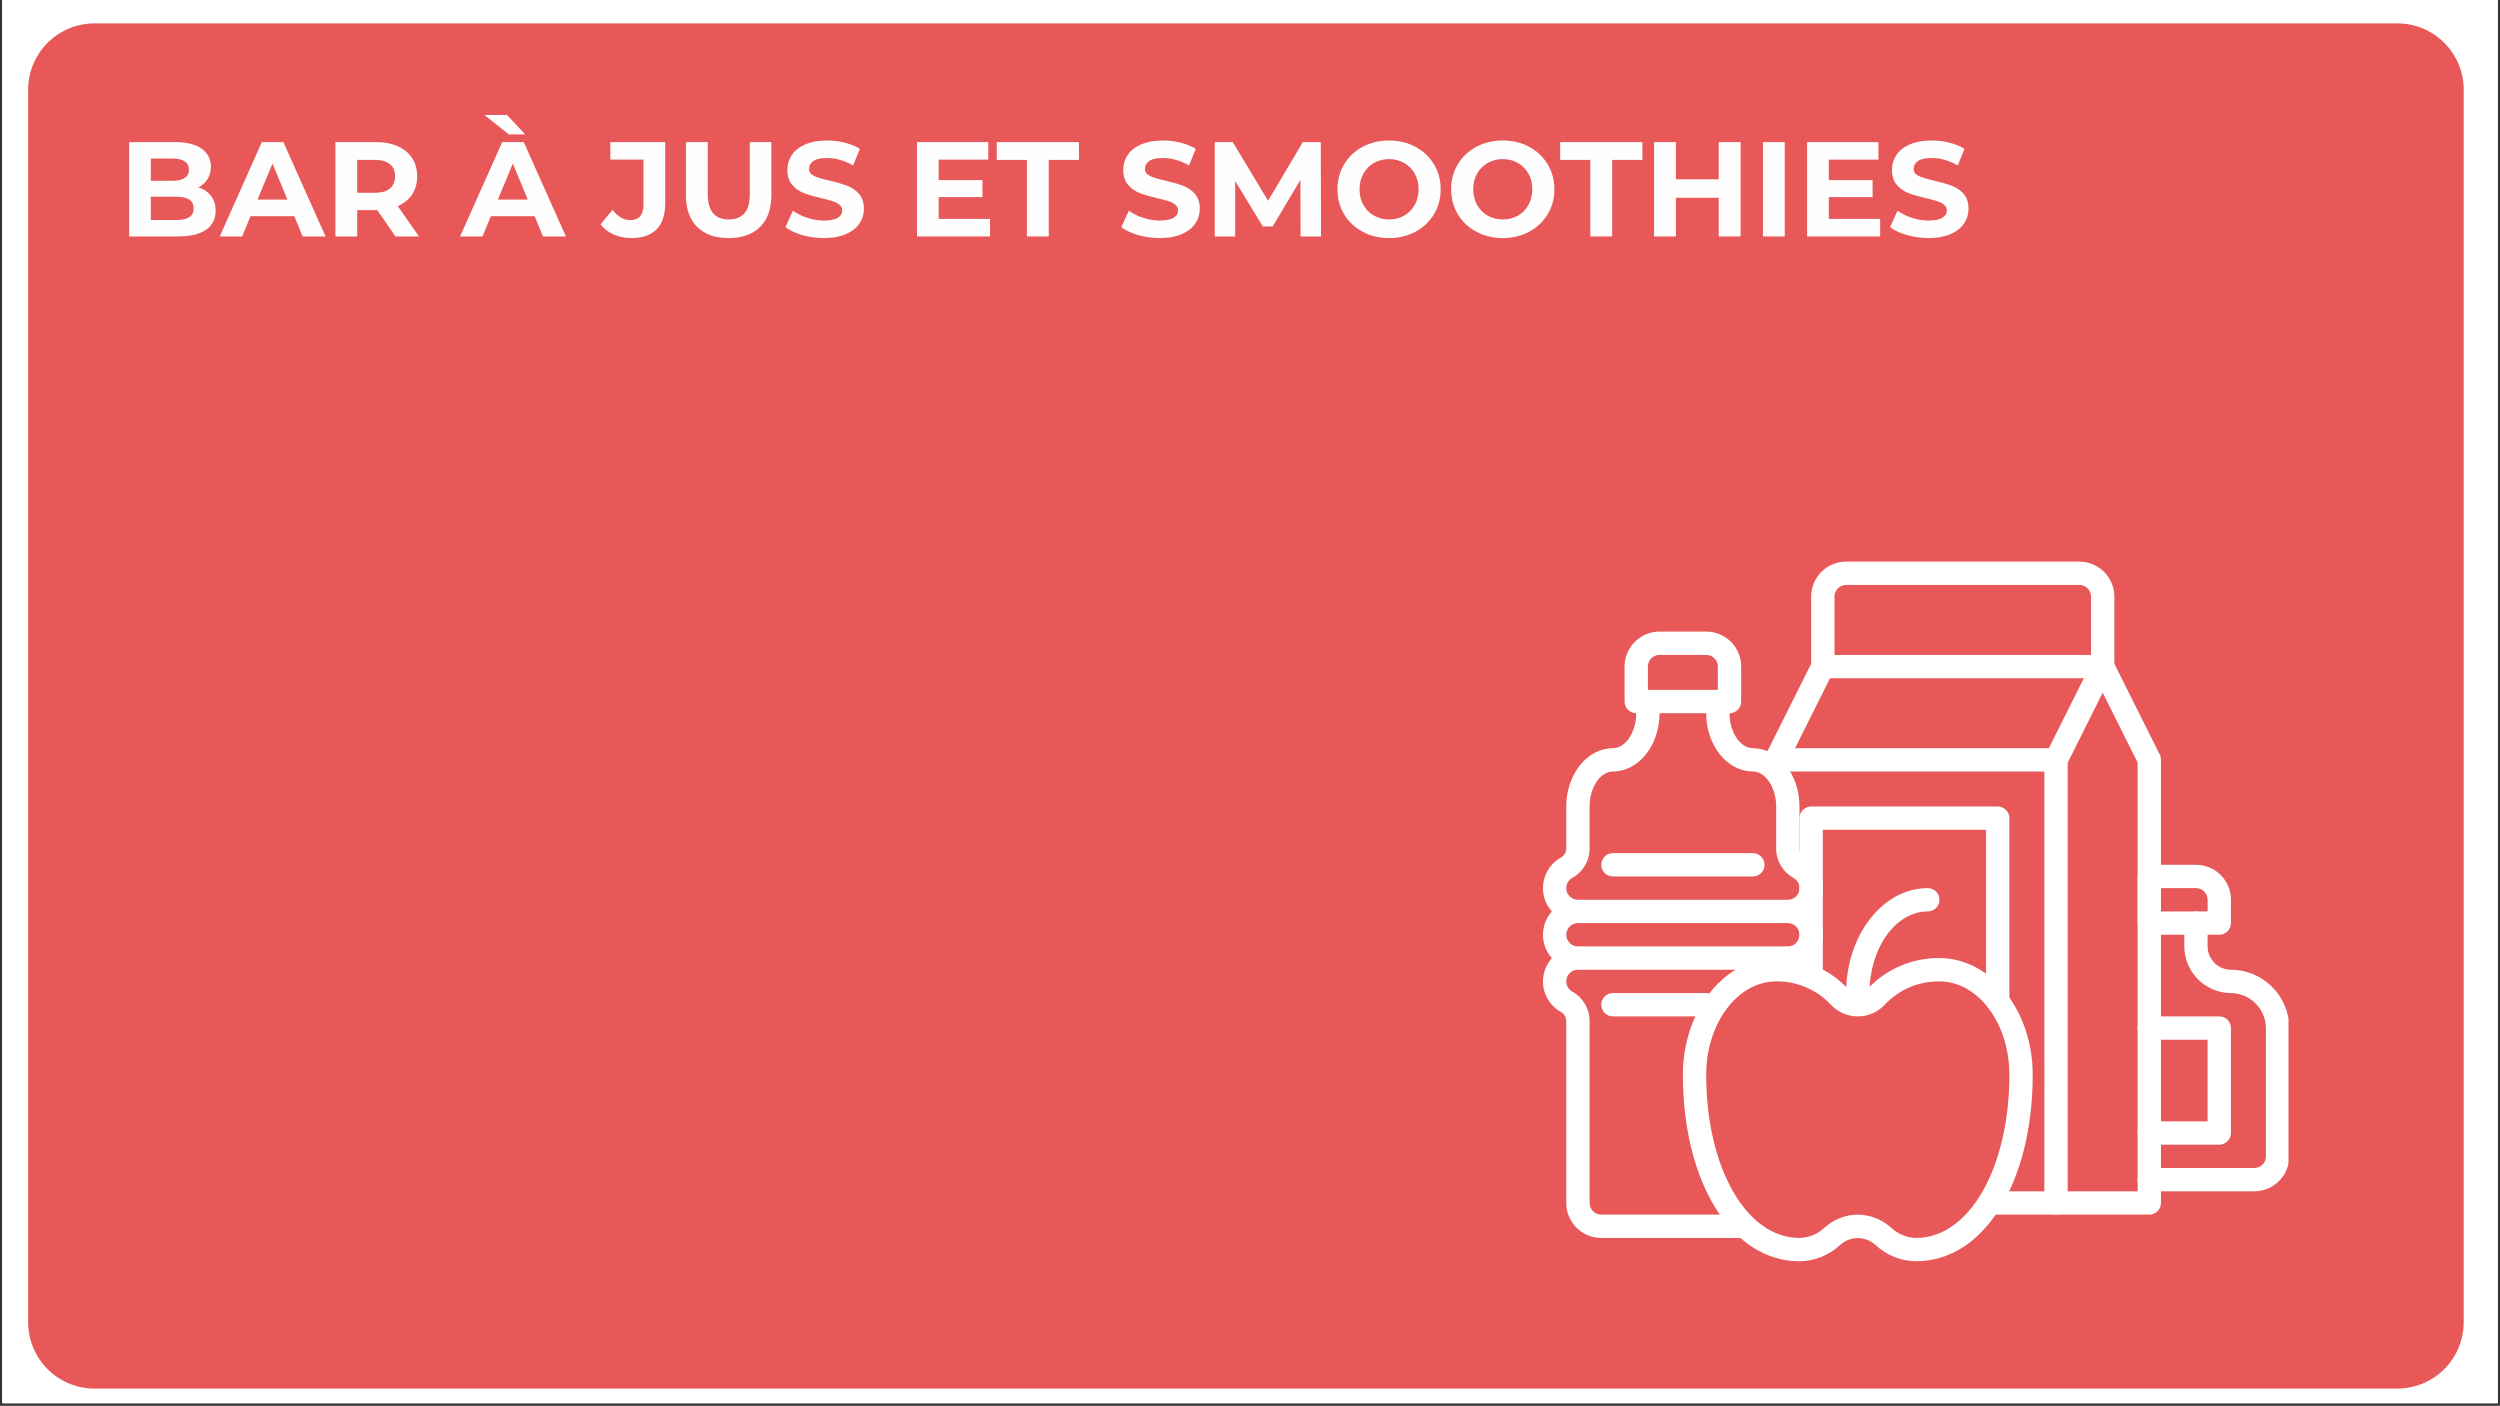
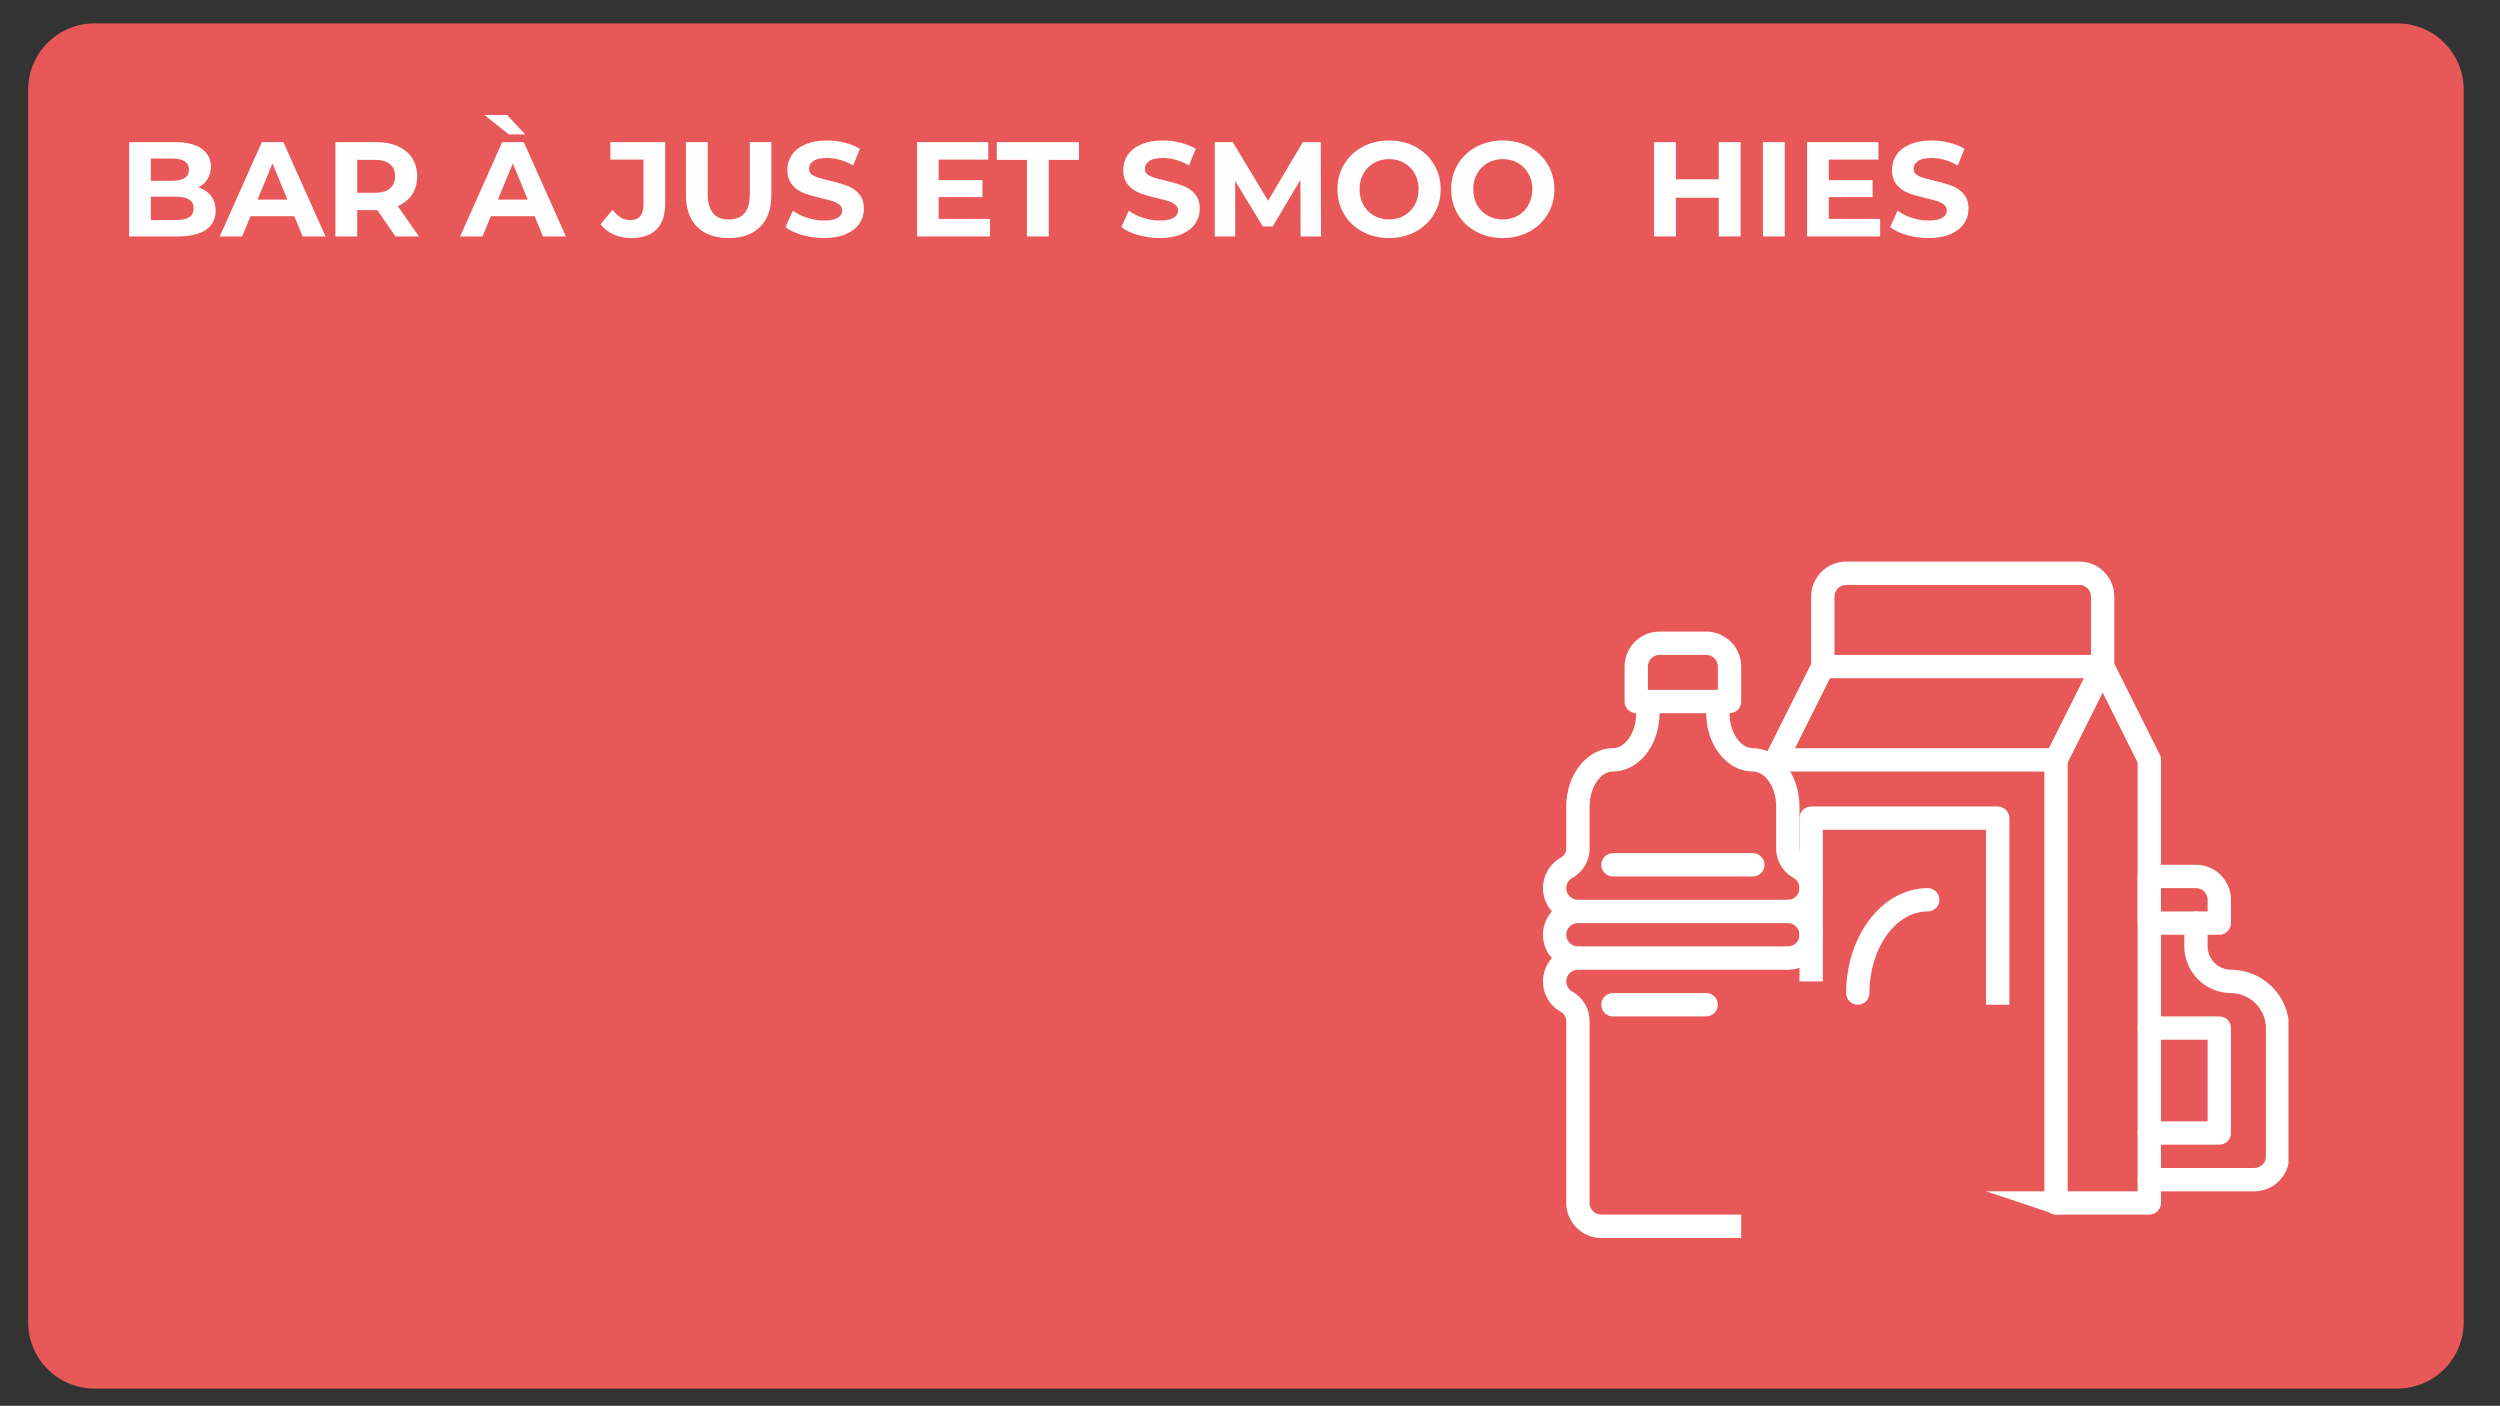
<svg xmlns="http://www.w3.org/2000/svg" width="1316" zoomAndPan="magnify" viewBox="0 0 987 555" height="740" preserveAspectRatio="xMidYMid meet" version="1.0">
  <rect x="0" y="0" width="987" height="555" fill="#333333" stroke="none" />
  <defs>
    <g />
    <clipPath id="bb1e2cc332">
-       <path d="M 0.887 0 L 986.113 0 L 986.113 554 L 0.887 554 Z M 0.887 0 " clip-rule="nonzero" />
-     </clipPath>
+       </clipPath>
    <clipPath id="4fe4745b54">
      <path d="M 11.109 9.23 L 972.672 9.23 L 972.672 548.207 L 11.109 548.207 Z M 11.109 9.23 " clip-rule="nonzero" />
    </clipPath>
    <clipPath id="da10368091">
      <path d="M 37.312 9.23 L 946.469 9.23 C 953.418 9.23 960.082 11.992 964.996 16.906 C 969.91 21.82 972.672 28.484 972.672 35.434 L 972.672 522.004 C 972.672 528.953 969.91 535.617 964.996 540.531 C 960.082 545.445 953.418 548.207 946.469 548.207 L 37.312 548.207 C 30.363 548.207 23.695 545.445 18.781 540.531 C 13.867 535.617 11.109 528.953 11.109 522.004 L 11.109 35.434 C 11.109 28.484 13.867 21.82 18.781 16.906 C 23.695 11.992 30.363 9.23 37.312 9.23 Z M 37.312 9.23 " clip-rule="nonzero" />
    </clipPath>
    <clipPath id="6a78252486">
      <path d="M 715 221.074 L 835 221.074 L 835 268 L 715 268 Z M 715 221.074 " clip-rule="nonzero" />
    </clipPath>
    <clipPath id="96187be77b">
      <path d="M 843 359 L 903.492 359 L 903.492 471 L 843 471 Z M 843 359 " clip-rule="nonzero" />
    </clipPath>
  </defs>
  <g clip-path="url(#bb1e2cc332)">
    <path fill="#ffffff" d="M 0.887 0 L 986.113 0 L 986.113 554 L 0.887 554 Z M 0.887 0 " fill-opacity="1" fill-rule="nonzero" />
    <path fill="#ffffff" d="M 0.887 0 L 986.113 0 L 986.113 554 L 0.887 554 Z M 0.887 0 " fill-opacity="1" fill-rule="nonzero" />
  </g>
  <g clip-path="url(#4fe4745b54)">
    <g clip-path="url(#da10368091)">
      <path fill="#e85858" d="M 11.109 9.23 L 972.672 9.23 L 972.672 548.207 L 11.109 548.207 Z M 11.109 9.23 " fill-opacity="1" fill-rule="nonzero" />
    </g>
  </g>
-   <path fill="#ffffff" d="M 756.477 497.949 C 753.52 497.918 750.668 497.355 747.922 496.262 C 745.176 495.168 742.715 493.617 740.547 491.609 C 740.07 491.164 739.559 490.766 739.008 490.414 C 738.457 490.062 737.879 489.77 737.27 489.527 C 736.664 489.289 736.039 489.105 735.398 488.984 C 734.758 488.859 734.109 488.801 733.457 488.801 C 732.805 488.801 732.156 488.859 731.516 488.984 C 730.875 489.105 730.25 489.289 729.645 489.527 C 729.035 489.77 728.457 490.062 727.906 490.414 C 727.355 490.766 726.844 491.164 726.367 491.609 C 724.199 493.617 721.738 495.168 718.992 496.262 C 716.246 497.355 713.395 497.918 710.438 497.949 C 683.766 497.949 664.402 466.969 664.402 424.289 C 664.402 398.902 680.922 378.25 701.23 378.25 C 703.887 378.223 706.52 378.469 709.125 378.992 C 711.73 379.512 714.254 380.297 716.695 381.344 C 719.137 382.391 721.445 383.68 723.617 385.207 C 725.793 386.738 727.785 388.473 729.594 390.418 C 729.852 390.668 730.129 390.891 730.426 391.09 C 730.727 391.285 731.039 391.449 731.371 391.586 C 731.703 391.719 732.043 391.82 732.395 391.891 C 732.746 391.961 733.098 391.992 733.457 391.992 C 733.816 391.992 734.168 391.961 734.52 391.891 C 734.871 391.82 735.211 391.719 735.543 391.586 C 735.875 391.449 736.188 391.285 736.488 391.09 C 736.785 390.891 737.062 390.668 737.32 390.418 C 739.129 388.473 741.121 386.738 743.297 385.207 C 745.469 383.68 747.777 382.391 750.219 381.344 C 752.66 380.297 755.184 379.512 757.789 378.992 C 760.395 378.469 763.027 378.223 765.684 378.25 C 785.992 378.25 802.512 398.902 802.512 424.289 C 802.512 466.969 783.148 497.949 756.477 497.949 Z M 733.457 479.535 C 735.902 479.559 738.266 480.02 740.539 480.918 C 742.816 481.812 744.859 483.086 746.664 484.73 C 747.996 485.984 749.504 486.957 751.199 487.648 C 752.891 488.34 754.648 488.703 756.477 488.742 C 777.473 488.742 793.305 461.031 793.305 424.289 C 793.305 403.98 780.918 387.457 765.684 387.457 C 763.668 387.43 761.672 387.613 759.695 388 C 757.719 388.391 755.801 388.977 753.945 389.766 C 752.09 390.551 750.336 391.523 748.684 392.676 C 747.031 393.832 745.516 395.141 744.137 396.609 C 743.797 396.977 743.441 397.324 743.062 397.656 C 742.688 397.984 742.297 398.297 741.891 398.586 C 741.48 398.875 741.059 399.141 740.625 399.387 C 740.188 399.633 739.742 399.855 739.285 400.059 C 738.824 400.258 738.359 400.434 737.883 400.586 C 737.406 400.738 736.922 400.863 736.434 400.965 C 735.945 401.066 735.449 401.145 734.953 401.195 C 734.457 401.246 733.957 401.273 733.457 401.273 C 732.957 401.273 732.457 401.246 731.961 401.195 C 731.465 401.145 730.969 401.066 730.48 400.965 C 729.992 400.863 729.508 400.738 729.031 400.586 C 728.555 400.434 728.09 400.258 727.629 400.059 C 727.172 399.855 726.727 399.633 726.289 399.387 C 725.855 399.141 725.434 398.875 725.023 398.586 C 724.617 398.297 724.227 397.984 723.852 397.656 C 723.473 397.324 723.117 396.977 722.777 396.609 C 721.398 395.141 719.883 393.832 718.23 392.676 C 716.578 391.523 714.824 390.551 712.969 389.766 C 711.113 388.977 709.195 388.391 707.219 388 C 705.242 387.613 703.246 387.43 701.23 387.457 C 685.996 387.457 673.609 403.98 673.609 424.289 C 673.609 461.031 689.441 488.742 710.438 488.742 C 712.266 488.703 714.023 488.34 715.715 487.648 C 717.41 486.957 718.918 485.984 720.25 484.73 C 722.055 483.086 724.098 481.812 726.375 480.918 C 728.652 480.02 731.012 479.559 733.457 479.535 Z M 733.457 479.535 " fill-opacity="1" fill-rule="nonzero" />
  <path fill="#ffffff" d="M 733.457 396.668 C 733.156 396.668 732.855 396.637 732.559 396.578 C 732.262 396.52 731.973 396.43 731.695 396.316 C 731.414 396.199 731.152 396.059 730.898 395.891 C 730.648 395.723 730.414 395.531 730.203 395.316 C 729.988 395.105 729.797 394.871 729.629 394.621 C 729.461 394.367 729.32 394.105 729.203 393.824 C 729.09 393.547 729 393.258 728.941 392.961 C 728.883 392.664 728.852 392.363 728.852 392.062 C 728.852 369.215 743.309 350.629 761.078 350.629 C 761.383 350.629 761.68 350.66 761.977 350.719 C 762.273 350.777 762.562 350.863 762.84 350.98 C 763.121 351.094 763.387 351.238 763.637 351.406 C 763.887 351.574 764.121 351.762 764.336 351.977 C 764.547 352.191 764.738 352.422 764.906 352.676 C 765.074 352.926 765.219 353.191 765.332 353.473 C 765.449 353.75 765.535 354.039 765.594 354.336 C 765.652 354.633 765.684 354.93 765.684 355.234 C 765.684 355.535 765.652 355.836 765.594 356.129 C 765.535 356.426 765.449 356.715 765.332 356.996 C 765.219 357.273 765.074 357.539 764.906 357.789 C 764.738 358.043 764.547 358.273 764.336 358.488 C 764.121 358.703 763.887 358.891 763.637 359.059 C 763.387 359.227 763.121 359.371 762.84 359.484 C 762.562 359.602 762.273 359.688 761.977 359.746 C 761.68 359.809 761.383 359.836 761.078 359.836 C 748.387 359.836 738.062 374.297 738.062 392.062 C 738.062 392.363 738.031 392.664 737.973 392.961 C 737.914 393.258 737.824 393.547 737.711 393.824 C 737.594 394.105 737.453 394.367 737.285 394.621 C 737.117 394.871 736.926 395.105 736.711 395.316 C 736.5 395.531 736.266 395.723 736.016 395.891 C 735.762 396.059 735.5 396.199 735.219 396.316 C 734.941 396.43 734.652 396.52 734.355 396.578 C 734.059 396.637 733.758 396.668 733.457 396.668 Z M 733.457 396.668 " fill-opacity="1" fill-rule="nonzero" />
  <path fill="#ffffff" d="M 682.816 281.574 L 645.984 281.574 C 645.684 281.574 645.383 281.543 645.086 281.484 C 644.793 281.426 644.504 281.336 644.223 281.223 C 643.945 281.105 643.68 280.965 643.43 280.797 C 643.176 280.629 642.945 280.438 642.73 280.223 C 642.516 280.012 642.324 279.777 642.156 279.527 C 641.988 279.273 641.848 279.012 641.734 278.73 C 641.617 278.453 641.531 278.164 641.469 277.867 C 641.41 277.57 641.383 277.27 641.383 276.969 L 641.383 263.156 C 641.383 262.25 641.469 261.352 641.648 260.465 C 641.824 259.574 642.086 258.711 642.434 257.871 C 642.781 257.035 643.207 256.238 643.711 255.484 C 644.215 254.73 644.785 254.031 645.426 253.391 C 646.07 252.75 646.766 252.18 647.52 251.676 C 648.273 251.172 649.07 250.746 649.906 250.398 C 650.746 250.051 651.609 249.789 652.5 249.613 C 653.387 249.434 654.285 249.348 655.191 249.348 L 673.609 249.348 C 674.516 249.348 675.414 249.434 676.301 249.613 C 677.191 249.789 678.055 250.051 678.895 250.398 C 679.73 250.746 680.527 251.172 681.281 251.676 C 682.035 252.18 682.734 252.75 683.375 253.391 C 684.016 254.031 684.59 254.73 685.094 255.484 C 685.598 256.238 686.02 257.035 686.367 257.871 C 686.715 258.711 686.977 259.574 687.152 260.465 C 687.332 261.352 687.418 262.25 687.418 263.156 L 687.418 276.969 C 687.418 277.27 687.391 277.57 687.332 277.867 C 687.273 278.164 687.184 278.453 687.07 278.73 C 686.953 279.012 686.812 279.273 686.645 279.527 C 686.477 279.777 686.285 280.012 686.07 280.223 C 685.855 280.438 685.625 280.629 685.375 280.797 C 685.121 280.965 684.855 281.105 684.578 281.223 C 684.297 281.336 684.012 281.426 683.715 281.484 C 683.418 281.543 683.117 281.574 682.816 281.574 Z M 650.59 272.363 L 678.211 272.363 L 678.211 263.156 C 678.211 262.855 678.184 262.555 678.125 262.258 C 678.066 261.965 677.977 261.676 677.863 261.395 C 677.746 261.117 677.605 260.852 677.438 260.602 C 677.27 260.348 677.078 260.117 676.863 259.902 C 676.648 259.688 676.418 259.496 676.164 259.328 C 675.914 259.16 675.648 259.02 675.371 258.902 C 675.09 258.789 674.805 258.703 674.508 258.641 C 674.211 258.582 673.91 258.555 673.609 258.555 L 655.191 258.555 C 654.891 258.555 654.59 258.582 654.297 258.641 C 654 258.703 653.711 258.789 653.43 258.902 C 653.152 259.02 652.887 259.16 652.637 259.328 C 652.383 259.496 652.152 259.688 651.938 259.902 C 651.723 260.117 651.535 260.348 651.367 260.602 C 651.199 260.852 651.055 261.117 650.941 261.395 C 650.824 261.676 650.738 261.965 650.68 262.258 C 650.617 262.555 650.59 262.855 650.59 263.156 Z M 650.59 272.363 " fill-opacity="1" fill-rule="nonzero" />
  <path fill="#ffffff" d="M 687.418 488.742 L 632.176 488.742 C 631.27 488.742 630.371 488.652 629.48 488.477 C 628.59 488.301 627.727 488.039 626.891 487.691 C 626.051 487.344 625.254 486.918 624.5 486.414 C 623.746 485.91 623.051 485.336 622.41 484.695 C 621.766 484.055 621.195 483.355 620.691 482.602 C 620.188 481.848 619.762 481.055 619.414 480.215 C 619.066 479.379 618.805 478.516 618.629 477.625 C 618.453 476.734 618.363 475.836 618.363 474.93 L 618.363 403.387 C 618.402 402.633 618.25 401.922 617.902 401.25 C 617.559 400.578 617.07 400.039 616.434 399.633 C 615.977 399.383 615.531 399.113 615.105 398.816 C 614.676 398.52 614.266 398.199 613.875 397.855 C 613.48 397.516 613.109 397.148 612.762 396.766 C 612.41 396.379 612.082 395.977 611.777 395.555 C 611.473 395.133 611.191 394.695 610.938 394.238 C 610.68 393.785 610.453 393.32 610.25 392.84 C 610.047 392.359 609.871 391.871 609.723 391.371 C 609.578 390.871 609.457 390.363 609.367 389.852 C 609.277 389.34 609.219 388.824 609.184 388.305 C 609.152 387.781 609.152 387.262 609.18 386.742 C 609.207 386.223 609.262 385.707 609.348 385.191 C 609.434 384.68 609.547 384.172 609.691 383.672 C 609.836 383.172 610.004 382.68 610.203 382.199 C 610.402 381.715 610.629 381.246 610.879 380.793 C 611.133 380.336 611.406 379.895 611.707 379.469 C 612.012 379.047 612.336 378.641 612.684 378.25 C 612.121 377.625 611.617 376.953 611.18 376.23 C 610.738 375.512 610.367 374.762 610.066 373.973 C 609.766 373.188 609.539 372.379 609.387 371.551 C 609.23 370.723 609.156 369.887 609.156 369.043 C 609.156 368.203 609.23 367.367 609.387 366.539 C 609.539 365.707 609.766 364.902 610.066 364.113 C 610.367 363.328 610.738 362.574 611.18 361.855 C 611.617 361.137 612.121 360.465 612.684 359.836 C 612.336 359.449 612.012 359.043 611.707 358.617 C 611.406 358.191 611.129 357.754 610.879 357.297 C 610.629 356.84 610.402 356.371 610.203 355.891 C 610.004 355.41 609.832 354.918 609.691 354.418 C 609.547 353.918 609.434 353.41 609.348 352.895 C 609.262 352.383 609.203 351.867 609.176 351.348 C 609.148 350.824 609.152 350.305 609.184 349.785 C 609.215 349.266 609.277 348.75 609.367 348.238 C 609.457 347.723 609.574 347.219 609.723 346.719 C 609.867 346.219 610.043 345.73 610.246 345.25 C 610.449 344.77 610.676 344.301 610.934 343.848 C 611.188 343.395 611.469 342.957 611.773 342.535 C 612.078 342.113 612.406 341.707 612.758 341.324 C 613.105 340.938 613.477 340.574 613.871 340.23 C 614.262 339.887 614.672 339.566 615.102 339.273 C 615.527 338.977 615.973 338.703 616.43 338.457 C 617.066 338.051 617.559 337.512 617.902 336.84 C 618.25 336.168 618.402 335.453 618.363 334.699 L 618.363 318.402 C 618.363 305.711 626.621 295.383 636.777 295.383 C 641.77 295.383 645.984 289.059 645.984 281.574 L 645.984 276.969 L 655.191 276.969 L 655.191 281.574 C 655.191 294.266 646.934 304.59 636.777 304.59 C 631.789 304.59 627.57 310.918 627.57 318.402 L 627.57 334.699 C 627.594 335.902 627.461 337.09 627.164 338.254 C 626.867 339.422 626.418 340.527 625.82 341.57 C 625.223 342.617 624.5 343.562 623.645 344.41 C 622.789 345.258 621.84 345.98 620.789 346.566 C 620.336 346.809 619.934 347.121 619.586 347.496 C 619.234 347.871 618.957 348.297 618.75 348.766 C 618.543 349.234 618.414 349.727 618.371 350.238 C 618.328 350.75 618.367 351.254 618.492 351.75 C 618.621 352.25 618.82 352.715 619.102 353.145 C 619.383 353.574 619.727 353.945 620.133 354.262 C 620.535 354.578 620.98 354.816 621.469 354.984 C 621.953 355.152 622.453 355.234 622.969 355.234 C 623.27 355.234 623.57 355.262 623.863 355.32 C 624.16 355.379 624.449 355.469 624.73 355.582 C 625.008 355.699 625.273 355.84 625.523 356.008 C 625.777 356.176 626.008 356.367 626.223 356.582 C 626.438 356.793 626.625 357.027 626.793 357.277 C 626.961 357.531 627.105 357.797 627.219 358.074 C 627.336 358.355 627.422 358.641 627.48 358.938 C 627.543 359.234 627.57 359.535 627.57 359.836 C 627.57 360.137 627.543 360.438 627.48 360.734 C 627.422 361.031 627.336 361.32 627.219 361.598 C 627.105 361.879 626.961 362.145 626.793 362.395 C 626.625 362.645 626.438 362.879 626.223 363.09 C 626.008 363.305 625.777 363.496 625.523 363.664 C 625.273 363.832 625.008 363.973 624.73 364.09 C 624.449 364.207 624.16 364.293 623.863 364.352 C 623.57 364.41 623.27 364.441 622.969 364.441 C 622.664 364.441 622.367 364.469 622.07 364.527 C 621.773 364.586 621.484 364.676 621.207 364.789 C 620.926 364.906 620.66 365.047 620.41 365.215 C 620.156 365.383 619.926 365.574 619.711 365.789 C 619.496 366.004 619.309 366.234 619.141 366.484 C 618.973 366.738 618.828 367.004 618.715 367.281 C 618.598 367.562 618.512 367.848 618.453 368.145 C 618.395 368.441 618.363 368.742 618.363 369.043 C 618.363 369.348 618.395 369.645 618.453 369.941 C 618.512 370.238 618.598 370.527 618.715 370.805 C 618.828 371.086 618.973 371.352 619.141 371.602 C 619.309 371.852 619.496 372.086 619.711 372.301 C 619.926 372.512 620.156 372.703 620.41 372.871 C 620.66 373.039 620.926 373.18 621.207 373.297 C 621.484 373.414 621.773 373.5 622.07 373.559 C 622.367 373.617 622.664 373.648 622.969 373.648 C 623.27 373.648 623.57 373.676 623.863 373.734 C 624.16 373.797 624.449 373.883 624.73 374 C 625.008 374.113 625.273 374.254 625.523 374.422 C 625.777 374.59 626.008 374.781 626.223 374.996 C 626.438 375.211 626.625 375.441 626.793 375.695 C 626.961 375.945 627.105 376.211 627.219 376.488 C 627.336 376.77 627.422 377.059 627.48 377.352 C 627.543 377.648 627.57 377.949 627.57 378.25 C 627.57 378.555 627.543 378.852 627.48 379.148 C 627.422 379.445 627.336 379.734 627.219 380.012 C 627.105 380.293 626.961 380.559 626.793 380.809 C 626.625 381.059 626.438 381.293 626.223 381.508 C 626.008 381.719 625.777 381.91 625.523 382.078 C 625.273 382.246 625.008 382.391 624.73 382.504 C 624.449 382.621 624.16 382.707 623.863 382.766 C 623.57 382.824 623.27 382.855 622.969 382.855 C 622.453 382.855 621.953 382.938 621.469 383.105 C 620.984 383.27 620.539 383.512 620.133 383.828 C 619.727 384.145 619.387 384.516 619.105 384.945 C 618.824 385.379 618.621 385.84 618.5 386.34 C 618.375 386.836 618.332 387.34 618.375 387.852 C 618.422 388.363 618.547 388.855 618.754 389.324 C 618.961 389.793 619.242 390.215 619.59 390.594 C 619.941 390.969 620.34 391.277 620.793 391.52 C 621.844 392.109 622.793 392.828 623.648 393.676 C 624.5 394.527 625.227 395.473 625.82 396.516 C 626.418 397.562 626.867 398.668 627.164 399.836 C 627.461 401 627.594 402.184 627.57 403.387 L 627.57 474.93 C 627.57 475.234 627.602 475.531 627.66 475.828 C 627.719 476.125 627.805 476.414 627.922 476.691 C 628.035 476.973 628.18 477.238 628.348 477.488 C 628.516 477.738 628.707 477.973 628.918 478.184 C 629.133 478.398 629.367 478.59 629.617 478.758 C 629.867 478.926 630.133 479.066 630.414 479.184 C 630.691 479.301 630.98 479.387 631.277 479.445 C 631.574 479.504 631.871 479.535 632.176 479.535 L 687.418 479.535 Z M 687.418 488.742 " fill-opacity="1" fill-rule="nonzero" />
  <path fill="#ffffff" d="M 705.836 382.855 C 705.531 382.855 705.234 382.824 704.938 382.766 C 704.641 382.707 704.352 382.621 704.074 382.504 C 703.793 382.391 703.527 382.246 703.277 382.078 C 703.027 381.91 702.793 381.719 702.578 381.508 C 702.367 381.293 702.176 381.059 702.008 380.809 C 701.84 380.559 701.695 380.293 701.582 380.012 C 701.465 379.734 701.379 379.445 701.32 379.148 C 701.262 378.852 701.23 378.555 701.23 378.25 C 701.23 377.949 701.262 377.648 701.32 377.352 C 701.379 377.059 701.465 376.77 701.582 376.488 C 701.695 376.211 701.84 375.945 702.008 375.695 C 702.176 375.441 702.367 375.211 702.578 374.996 C 702.793 374.781 703.027 374.59 703.277 374.422 C 703.527 374.254 703.793 374.113 704.074 374 C 704.352 373.883 704.641 373.797 704.938 373.734 C 705.234 373.676 705.531 373.648 705.836 373.648 C 706.137 373.648 706.438 373.617 706.734 373.559 C 707.027 373.5 707.316 373.414 707.598 373.297 C 707.875 373.18 708.141 373.039 708.391 372.871 C 708.645 372.703 708.875 372.512 709.09 372.301 C 709.305 372.086 709.496 371.852 709.664 371.602 C 709.832 371.352 709.973 371.086 710.086 370.805 C 710.203 370.527 710.289 370.238 710.352 369.941 C 710.41 369.645 710.438 369.348 710.438 369.043 C 710.438 368.742 710.41 368.441 710.352 368.145 C 710.289 367.848 710.203 367.562 710.086 367.281 C 709.973 367.004 709.832 366.738 709.664 366.484 C 709.496 366.234 709.305 366.004 709.09 365.789 C 708.875 365.574 708.645 365.383 708.391 365.215 C 708.141 365.047 707.875 364.906 707.598 364.789 C 707.316 364.676 707.027 364.586 706.734 364.527 C 706.438 364.469 706.137 364.441 705.836 364.441 C 705.531 364.441 705.234 364.41 704.938 364.352 C 704.641 364.293 704.352 364.207 704.074 364.09 C 703.793 363.973 703.527 363.832 703.277 363.664 C 703.027 363.496 702.793 363.305 702.578 363.09 C 702.367 362.879 702.176 362.645 702.008 362.395 C 701.84 362.145 701.695 361.879 701.582 361.598 C 701.465 361.32 701.379 361.031 701.32 360.734 C 701.262 360.438 701.23 360.137 701.23 359.836 C 701.23 359.535 701.262 359.234 701.32 358.938 C 701.379 358.641 701.465 358.355 701.582 358.074 C 701.695 357.797 701.84 357.531 702.008 357.277 C 702.176 357.027 702.367 356.793 702.578 356.582 C 702.793 356.367 703.027 356.176 703.277 356.008 C 703.527 355.84 703.793 355.699 704.074 355.582 C 704.352 355.469 704.641 355.379 704.938 355.32 C 705.234 355.262 705.531 355.234 705.836 355.234 C 706.348 355.234 706.848 355.148 707.332 354.984 C 707.82 354.816 708.262 354.574 708.668 354.258 C 709.074 353.945 709.414 353.57 709.695 353.141 C 709.977 352.711 710.18 352.246 710.305 351.75 C 710.43 351.25 710.469 350.746 710.426 350.234 C 710.383 349.723 710.254 349.234 710.047 348.762 C 709.84 348.293 709.559 347.871 709.211 347.496 C 708.863 347.121 708.461 346.809 708.008 346.566 C 706.957 345.977 706.008 345.258 705.156 344.41 C 704.301 343.562 703.574 342.617 702.98 341.57 C 702.383 340.527 701.938 339.418 701.641 338.254 C 701.344 337.086 701.207 335.902 701.23 334.699 L 701.23 318.402 C 701.23 310.918 697.016 304.59 692.023 304.59 C 681.867 304.59 673.609 294.266 673.609 281.574 L 673.609 276.969 C 673.609 276.668 673.637 276.367 673.695 276.07 C 673.754 275.773 673.844 275.484 673.957 275.207 C 674.074 274.93 674.215 274.664 674.383 274.41 C 674.551 274.16 674.742 273.926 674.957 273.715 C 675.172 273.5 675.402 273.309 675.656 273.141 C 675.906 272.973 676.172 272.832 676.449 272.715 C 676.73 272.602 677.016 272.512 677.312 272.453 C 677.609 272.395 677.91 272.363 678.211 272.363 C 678.516 272.363 678.812 272.395 679.109 272.453 C 679.406 272.512 679.695 272.602 679.973 272.715 C 680.254 272.832 680.52 272.973 680.77 273.141 C 681.02 273.309 681.254 273.5 681.469 273.715 C 681.68 273.926 681.871 274.16 682.039 274.41 C 682.207 274.664 682.352 274.93 682.465 275.207 C 682.582 275.484 682.668 275.773 682.727 276.07 C 682.785 276.367 682.816 276.668 682.816 276.969 L 682.816 281.574 C 682.816 289.059 687.031 295.383 692.023 295.383 C 702.18 295.383 710.438 305.711 710.438 318.402 L 710.438 334.699 C 710.398 335.453 710.551 336.168 710.898 336.836 C 711.242 337.508 711.73 338.047 712.367 338.457 C 712.824 338.703 713.27 338.977 713.699 339.27 C 714.125 339.566 714.535 339.887 714.926 340.23 C 715.32 340.574 715.691 340.938 716.043 341.324 C 716.391 341.707 716.719 342.113 717.023 342.535 C 717.328 342.957 717.609 343.395 717.867 343.848 C 718.121 344.301 718.352 344.77 718.555 345.246 C 718.754 345.727 718.93 346.219 719.078 346.719 C 719.227 347.215 719.344 347.723 719.434 348.234 C 719.523 348.75 719.586 349.266 719.617 349.785 C 719.648 350.305 719.648 350.824 719.621 351.344 C 719.594 351.863 719.539 352.383 719.453 352.895 C 719.367 353.41 719.254 353.918 719.109 354.418 C 718.969 354.918 718.797 355.41 718.598 355.891 C 718.398 356.371 718.176 356.84 717.922 357.297 C 717.672 357.754 717.395 358.191 717.094 358.617 C 716.793 359.043 716.465 359.449 716.121 359.836 C 717.008 360.828 717.738 361.93 718.309 363.133 C 718.879 364.336 719.266 365.598 719.473 366.914 C 719.676 368.23 719.691 369.551 719.516 370.871 C 719.34 372.191 718.98 373.461 718.434 374.68 C 717.891 375.895 717.188 377.008 716.32 378.023 C 715.453 379.035 714.461 379.902 713.344 380.629 C 712.227 381.355 711.027 381.906 709.75 382.285 C 708.473 382.664 707.168 382.855 705.836 382.855 Z M 705.836 382.855 " fill-opacity="1" fill-rule="nonzero" />
  <path fill="#ffffff" d="M 622.969 355.234 L 705.836 355.234 L 705.836 364.441 L 622.969 364.441 Z M 622.969 355.234 " fill-opacity="1" fill-rule="nonzero" />
  <path fill="#ffffff" d="M 622.969 373.648 L 705.836 373.648 L 705.836 382.855 L 622.969 382.855 Z M 622.969 373.648 " fill-opacity="1" fill-rule="nonzero" />
  <path fill="#ffffff" d="M 692.023 346.023 L 636.777 346.023 C 636.477 346.023 636.176 345.996 635.879 345.938 C 635.582 345.879 635.297 345.789 635.016 345.676 C 634.738 345.559 634.473 345.418 634.219 345.25 C 633.969 345.082 633.738 344.891 633.523 344.676 C 633.309 344.465 633.117 344.23 632.949 343.98 C 632.781 343.727 632.641 343.461 632.523 343.184 C 632.41 342.902 632.32 342.617 632.262 342.32 C 632.203 342.023 632.176 341.723 632.176 341.422 C 632.176 341.117 632.203 340.82 632.262 340.523 C 632.32 340.227 632.41 339.938 632.523 339.66 C 632.641 339.379 632.781 339.113 632.949 338.863 C 633.117 338.613 633.309 338.379 633.523 338.164 C 633.738 337.953 633.969 337.762 634.219 337.594 C 634.473 337.426 634.738 337.285 635.016 337.168 C 635.297 337.051 635.582 336.965 635.879 336.906 C 636.176 336.848 636.477 336.816 636.777 336.816 L 692.023 336.816 C 692.324 336.816 692.625 336.848 692.922 336.906 C 693.219 336.965 693.504 337.051 693.785 337.168 C 694.062 337.285 694.328 337.426 694.582 337.594 C 694.832 337.762 695.066 337.953 695.277 338.164 C 695.492 338.379 695.684 338.613 695.852 338.863 C 696.02 339.113 696.16 339.379 696.277 339.66 C 696.391 339.938 696.48 340.227 696.539 340.523 C 696.598 340.82 696.629 341.117 696.629 341.422 C 696.629 341.723 696.598 342.023 696.539 342.32 C 696.48 342.617 696.391 342.902 696.277 343.184 C 696.16 343.461 696.02 343.727 695.852 343.98 C 695.684 344.23 695.492 344.465 695.277 344.676 C 695.066 344.891 694.832 345.082 694.582 345.25 C 694.328 345.418 694.062 345.559 693.785 345.676 C 693.504 345.789 693.219 345.879 692.922 345.938 C 692.625 345.996 692.324 346.023 692.023 346.023 Z M 692.023 346.023 " fill-opacity="1" fill-rule="nonzero" />
  <path fill="#ffffff" d="M 673.609 401.27 L 636.777 401.27 C 636.477 401.27 636.176 401.242 635.879 401.184 C 635.582 401.121 635.297 401.035 635.016 400.918 C 634.738 400.805 634.473 400.664 634.219 400.496 C 633.969 400.328 633.738 400.137 633.523 399.922 C 633.309 399.707 633.117 399.477 632.949 399.223 C 632.781 398.973 632.641 398.707 632.523 398.43 C 632.41 398.148 632.32 397.859 632.262 397.566 C 632.203 397.27 632.176 396.969 632.176 396.668 C 632.176 396.363 632.203 396.066 632.262 395.77 C 632.32 395.473 632.41 395.184 632.523 394.906 C 632.641 394.625 632.781 394.359 632.949 394.109 C 633.117 393.855 633.309 393.625 633.523 393.41 C 633.738 393.199 633.969 393.008 634.219 392.84 C 634.473 392.672 634.738 392.527 635.016 392.414 C 635.297 392.297 635.582 392.211 635.879 392.152 C 636.176 392.094 636.477 392.062 636.777 392.062 L 673.609 392.062 C 673.91 392.062 674.211 392.094 674.508 392.152 C 674.805 392.211 675.09 392.297 675.371 392.414 C 675.648 392.527 675.914 392.672 676.164 392.84 C 676.418 393.008 676.648 393.199 676.863 393.41 C 677.078 393.625 677.27 393.855 677.438 394.109 C 677.605 394.359 677.746 394.625 677.863 394.906 C 677.977 395.184 678.066 395.473 678.125 395.77 C 678.184 396.066 678.211 396.363 678.211 396.668 C 678.211 396.969 678.184 397.27 678.125 397.566 C 678.066 397.859 677.977 398.148 677.863 398.43 C 677.746 398.707 677.605 398.973 677.438 399.223 C 677.27 399.477 677.078 399.707 676.863 399.922 C 676.648 400.137 676.418 400.328 676.164 400.496 C 675.914 400.664 675.648 400.805 675.371 400.918 C 675.09 401.035 674.805 401.121 674.508 401.184 C 674.211 401.242 673.91 401.27 673.609 401.27 Z M 673.609 401.27 " fill-opacity="1" fill-rule="nonzero" />
-   <path fill="#ffffff" d="M 811.723 479.535 L 784.098 479.535 L 784.098 470.328 L 807.117 470.328 L 807.117 304.59 L 701.23 304.59 L 701.23 295.383 L 811.723 295.383 C 812.023 295.383 812.324 295.414 812.617 295.473 C 812.914 295.531 813.203 295.617 813.484 295.734 C 813.762 295.852 814.027 295.992 814.277 296.16 C 814.531 296.328 814.762 296.52 814.977 296.73 C 815.191 296.945 815.379 297.18 815.547 297.43 C 815.715 297.68 815.859 297.945 815.973 298.227 C 816.09 298.504 816.176 298.793 816.234 299.09 C 816.297 299.387 816.324 299.684 816.324 299.988 L 816.324 474.93 C 816.324 475.234 816.297 475.531 816.234 475.828 C 816.176 476.125 816.09 476.414 815.973 476.691 C 815.859 476.973 815.715 477.238 815.547 477.488 C 815.379 477.738 815.191 477.973 814.977 478.184 C 814.762 478.398 814.531 478.59 814.277 478.758 C 814.027 478.926 813.762 479.066 813.484 479.184 C 813.203 479.301 812.914 479.387 812.617 479.445 C 812.324 479.504 812.023 479.535 811.723 479.535 Z M 811.723 479.535 " fill-opacity="1" fill-rule="nonzero" />
+   <path fill="#ffffff" d="M 811.723 479.535 L 784.098 470.328 L 807.117 470.328 L 807.117 304.59 L 701.23 304.59 L 701.23 295.383 L 811.723 295.383 C 812.023 295.383 812.324 295.414 812.617 295.473 C 812.914 295.531 813.203 295.617 813.484 295.734 C 813.762 295.852 814.027 295.992 814.277 296.16 C 814.531 296.328 814.762 296.52 814.977 296.73 C 815.191 296.945 815.379 297.18 815.547 297.43 C 815.715 297.68 815.859 297.945 815.973 298.227 C 816.09 298.504 816.176 298.793 816.234 299.09 C 816.297 299.387 816.324 299.684 816.324 299.988 L 816.324 474.93 C 816.324 475.234 816.297 475.531 816.234 475.828 C 816.176 476.125 816.09 476.414 815.973 476.691 C 815.859 476.973 815.715 477.238 815.547 477.488 C 815.379 477.738 815.191 477.973 814.977 478.184 C 814.762 478.398 814.531 478.59 814.277 478.758 C 814.027 478.926 813.762 479.066 813.484 479.184 C 813.203 479.301 812.914 479.387 812.617 479.445 C 812.324 479.504 812.023 479.535 811.723 479.535 Z M 811.723 479.535 " fill-opacity="1" fill-rule="nonzero" />
  <path fill="#ffffff" d="M 848.551 479.535 L 811.723 479.535 C 811.418 479.535 811.121 479.504 810.824 479.445 C 810.527 479.387 810.238 479.301 809.961 479.184 C 809.68 479.066 809.414 478.926 809.164 478.758 C 808.91 478.59 808.68 478.398 808.465 478.184 C 808.25 477.973 808.062 477.738 807.895 477.488 C 807.727 477.238 807.582 476.973 807.469 476.691 C 807.352 476.414 807.266 476.125 807.207 475.828 C 807.148 475.531 807.117 475.234 807.117 474.93 C 807.117 474.629 807.148 474.328 807.207 474.031 C 807.266 473.734 807.352 473.449 807.469 473.168 C 807.582 472.891 807.727 472.625 807.895 472.371 C 808.062 472.121 808.25 471.887 808.465 471.676 C 808.68 471.461 808.91 471.27 809.164 471.102 C 809.414 470.934 809.68 470.793 809.961 470.676 C 810.238 470.562 810.527 470.473 810.824 470.414 C 811.121 470.355 811.418 470.328 811.723 470.328 L 843.945 470.328 L 843.945 301.074 L 830.137 273.453 L 815.863 302.047 C 815.73 302.316 815.57 302.57 815.383 302.809 C 815.199 303.047 814.992 303.266 814.762 303.465 C 814.535 303.664 814.289 303.84 814.027 303.988 C 813.766 304.137 813.488 304.262 813.203 304.355 C 812.914 304.453 812.621 304.52 812.32 304.559 C 812.023 304.594 811.723 304.602 811.418 304.582 C 811.117 304.559 810.82 304.512 810.531 304.43 C 810.238 304.352 809.957 304.242 809.688 304.109 C 809.414 303.973 809.16 303.812 808.922 303.629 C 808.684 303.441 808.465 303.234 808.266 303.008 C 808.066 302.777 807.895 302.531 807.742 302.27 C 807.594 302.008 807.473 301.734 807.375 301.445 C 807.281 301.16 807.211 300.867 807.176 300.566 C 807.137 300.266 807.129 299.965 807.148 299.664 C 807.172 299.363 807.223 299.066 807.301 298.773 C 807.383 298.48 807.488 298.199 807.625 297.93 L 826.039 261.102 C 826.145 260.922 826.262 260.754 826.391 260.59 C 826.516 260.426 826.656 260.273 826.801 260.129 C 826.949 259.984 827.105 259.848 827.273 259.727 C 827.438 259.602 827.609 259.488 827.789 259.387 C 827.969 259.281 828.156 259.191 828.348 259.113 C 828.539 259.035 828.734 258.973 828.934 258.918 C 829.133 258.867 829.336 258.824 829.543 258.801 C 829.746 258.773 829.953 258.758 830.16 258.758 C 830.367 258.758 830.57 258.773 830.777 258.801 C 830.98 258.824 831.184 258.867 831.383 258.918 C 831.586 258.973 831.781 259.035 831.973 259.113 C 832.164 259.191 832.348 259.281 832.527 259.387 C 832.707 259.488 832.879 259.602 833.047 259.727 C 833.211 259.848 833.367 259.984 833.516 260.129 C 833.664 260.273 833.801 260.426 833.93 260.59 C 834.055 260.754 834.172 260.922 834.277 261.102 L 852.695 297.93 C 853.008 298.578 853.164 299.266 853.156 299.988 L 853.156 474.93 C 853.156 475.234 853.125 475.531 853.066 475.828 C 853.008 476.125 852.918 476.414 852.805 476.691 C 852.688 476.973 852.547 477.238 852.379 477.488 C 852.211 477.738 852.02 477.973 851.805 478.184 C 851.594 478.398 851.359 478.59 851.109 478.758 C 850.855 478.926 850.594 479.066 850.312 479.184 C 850.035 479.301 849.746 479.387 849.449 479.445 C 849.152 479.504 848.852 479.535 848.551 479.535 Z M 848.551 479.535 " fill-opacity="1" fill-rule="nonzero" />
  <path fill="#ffffff" d="M 701.23 304.59 C 701.035 304.59 700.84 304.578 700.648 304.555 C 700.453 304.527 700.262 304.492 700.074 304.441 C 699.883 304.395 699.699 304.332 699.52 304.258 C 699.336 304.188 699.16 304.102 698.988 304.008 C 698.82 303.914 698.656 303.809 698.5 303.691 C 698.34 303.574 698.191 303.449 698.051 303.316 C 697.91 303.18 697.777 303.035 697.656 302.883 C 697.531 302.734 697.418 302.574 697.316 302.406 C 697.215 302.242 697.121 302.07 697.043 301.891 C 696.961 301.715 696.891 301.531 696.836 301.344 C 696.777 301.156 696.73 300.969 696.699 300.777 C 696.664 300.582 696.645 300.391 696.633 300.195 C 696.625 300 696.629 299.805 696.645 299.609 C 696.66 299.414 696.688 299.223 696.73 299.031 C 696.77 298.84 696.824 298.652 696.887 298.469 C 696.953 298.285 697.027 298.105 697.113 297.93 L 715.531 261.102 C 715.664 260.828 715.824 260.574 716.012 260.336 C 716.195 260.098 716.402 259.879 716.633 259.68 C 716.859 259.48 717.105 259.309 717.367 259.156 C 717.629 259.008 717.906 258.883 718.191 258.789 C 718.48 258.691 718.773 258.625 719.074 258.59 C 719.371 258.551 719.672 258.543 719.977 258.562 C 720.277 258.586 720.574 258.637 720.863 258.715 C 721.156 258.793 721.438 258.902 721.707 259.039 C 721.98 259.172 722.234 259.332 722.473 259.52 C 722.711 259.703 722.93 259.91 723.129 260.137 C 723.328 260.367 723.5 260.613 723.652 260.875 C 723.801 261.137 723.922 261.414 724.02 261.699 C 724.113 261.984 724.184 262.281 724.219 262.578 C 724.258 262.879 724.266 263.18 724.246 263.48 C 724.223 263.785 724.172 264.082 724.094 264.371 C 724.012 264.664 723.906 264.945 723.77 265.215 L 705.355 302.047 C 705.164 302.43 704.926 302.777 704.637 303.094 C 704.348 303.41 704.02 303.68 703.656 303.906 C 703.293 304.129 702.902 304.301 702.492 304.418 C 702.078 304.535 701.66 304.594 701.23 304.59 Z M 701.23 304.59 " fill-opacity="1" fill-rule="nonzero" />
  <g clip-path="url(#6a78252486)">
    <path fill="#ffffff" d="M 830.137 267.762 L 719.645 267.762 C 719.344 267.762 719.043 267.73 718.746 267.672 C 718.449 267.613 718.164 267.527 717.883 267.41 C 717.605 267.297 717.34 267.152 717.09 266.984 C 716.836 266.816 716.605 266.625 716.391 266.414 C 716.176 266.199 715.984 265.965 715.816 265.715 C 715.648 265.465 715.508 265.199 715.391 264.918 C 715.277 264.641 715.191 264.352 715.129 264.055 C 715.07 263.758 715.043 263.461 715.043 263.156 L 715.043 235.535 C 715.043 234.629 715.129 233.73 715.309 232.84 C 715.484 231.949 715.746 231.086 716.094 230.25 C 716.441 229.41 716.867 228.617 717.371 227.863 C 717.875 227.109 718.445 226.41 719.086 225.77 C 719.73 225.129 720.426 224.555 721.18 224.051 C 721.934 223.547 722.73 223.121 723.566 222.773 C 724.406 222.43 725.27 222.168 726.16 221.988 C 727.047 221.812 727.945 221.723 728.852 221.723 L 820.93 221.723 C 821.836 221.723 822.734 221.812 823.621 221.988 C 824.512 222.168 825.375 222.43 826.215 222.773 C 827.051 223.121 827.848 223.547 828.602 224.051 C 829.355 224.555 830.055 225.129 830.695 225.77 C 831.336 226.41 831.906 227.109 832.41 227.863 C 832.914 228.617 833.34 229.41 833.688 230.25 C 834.035 231.086 834.297 231.949 834.473 232.84 C 834.652 233.73 834.738 234.629 834.738 235.535 L 834.738 263.156 C 834.738 263.461 834.711 263.758 834.652 264.055 C 834.594 264.352 834.504 264.641 834.391 264.918 C 834.273 265.199 834.133 265.465 833.965 265.715 C 833.797 265.965 833.605 266.199 833.391 266.414 C 833.176 266.625 832.945 266.816 832.695 266.984 C 832.441 267.152 832.176 267.297 831.898 267.41 C 831.617 267.527 831.332 267.613 831.035 267.672 C 830.738 267.73 830.438 267.762 830.137 267.762 Z M 724.25 258.555 L 825.531 258.555 L 825.531 235.535 C 825.531 235.234 825.504 234.934 825.445 234.637 C 825.383 234.34 825.297 234.051 825.184 233.773 C 825.066 233.492 824.926 233.23 824.758 232.977 C 824.59 232.727 824.398 232.492 824.184 232.281 C 823.969 232.066 823.738 231.875 823.484 231.707 C 823.234 231.539 822.969 231.398 822.691 231.281 C 822.41 231.168 822.121 231.078 821.828 231.02 C 821.531 230.961 821.23 230.93 820.93 230.93 L 728.852 230.93 C 728.551 230.93 728.25 230.961 727.957 231.02 C 727.66 231.078 727.371 231.168 727.09 231.281 C 726.812 231.398 726.547 231.539 726.297 231.707 C 726.043 231.875 725.812 232.066 725.598 232.281 C 725.383 232.492 725.195 232.727 725.027 232.977 C 724.859 233.23 724.715 233.492 724.602 233.773 C 724.484 234.051 724.398 234.34 724.34 234.637 C 724.277 234.934 724.25 235.234 724.25 235.535 Z M 724.25 258.555 " fill-opacity="1" fill-rule="nonzero" />
  </g>
  <g clip-path="url(#96187be77b)">
    <path fill="#ffffff" d="M 889.984 470.328 L 848.551 470.328 C 848.25 470.328 847.949 470.297 847.652 470.238 C 847.355 470.18 847.07 470.09 846.789 469.977 C 846.512 469.859 846.246 469.719 845.992 469.551 C 845.742 469.383 845.508 469.191 845.297 468.977 C 845.082 468.766 844.891 468.531 844.723 468.281 C 844.555 468.027 844.414 467.766 844.297 467.484 C 844.184 467.207 844.094 466.918 844.035 466.621 C 843.977 466.324 843.945 466.023 843.945 465.723 C 843.945 465.422 843.977 465.121 844.035 464.824 C 844.094 464.527 844.184 464.238 844.297 463.961 C 844.414 463.68 844.555 463.418 844.723 463.164 C 844.891 462.914 845.082 462.68 845.297 462.469 C 845.508 462.254 845.742 462.062 845.992 461.895 C 846.246 461.727 846.512 461.586 846.789 461.469 C 847.066 461.355 847.355 461.266 847.652 461.207 C 847.949 461.148 848.25 461.117 848.551 461.117 L 889.984 461.117 C 890.285 461.117 890.586 461.09 890.883 461.031 C 891.18 460.973 891.469 460.883 891.746 460.77 C 892.027 460.652 892.289 460.512 892.543 460.344 C 892.793 460.176 893.027 459.984 893.238 459.77 C 893.453 459.559 893.645 459.324 893.812 459.074 C 893.98 458.82 894.121 458.555 894.238 458.277 C 894.355 457.996 894.441 457.711 894.5 457.414 C 894.559 457.117 894.59 456.816 894.59 456.516 L 894.59 405.875 C 894.578 404.957 894.48 404.051 894.293 403.156 C 894.105 402.258 893.828 401.387 893.469 400.547 C 893.109 399.703 892.672 398.902 892.156 398.148 C 891.641 397.391 891.055 396.691 890.398 396.051 C 889.746 395.41 889.035 394.836 888.266 394.336 C 887.5 393.836 886.691 393.414 885.844 393.07 C 884.992 392.73 884.117 392.473 883.215 392.305 C 882.316 392.133 881.406 392.055 880.492 392.062 C 879.895 392.051 879.301 392.012 878.707 391.941 C 878.117 391.871 877.527 391.773 876.945 391.648 C 876.363 391.52 875.785 391.367 875.219 391.184 C 874.652 391.004 874.094 390.793 873.543 390.559 C 872.996 390.324 872.461 390.062 871.938 389.773 C 871.418 389.484 870.91 389.172 870.418 388.836 C 869.926 388.5 869.449 388.141 868.992 387.758 C 868.535 387.375 868.098 386.973 867.68 386.547 C 867.258 386.121 866.863 385.676 866.488 385.215 C 866.113 384.75 865.758 384.27 865.43 383.773 C 865.102 383.273 864.797 382.762 864.52 382.234 C 864.238 381.707 863.984 381.168 863.758 380.617 C 863.531 380.066 863.332 379.504 863.156 378.934 C 862.984 378.363 862.84 377.785 862.723 377.199 C 862.605 376.613 862.516 376.027 862.457 375.434 C 862.395 374.84 862.363 374.242 862.363 373.648 L 862.363 364.441 C 862.363 364.137 862.391 363.84 862.449 363.543 C 862.508 363.246 862.598 362.957 862.711 362.68 C 862.828 362.398 862.969 362.133 863.137 361.883 C 863.305 361.633 863.496 361.398 863.711 361.184 C 863.926 360.973 864.156 360.781 864.406 360.613 C 864.66 360.445 864.926 360.301 865.203 360.188 C 865.484 360.07 865.77 359.984 866.066 359.926 C 866.363 359.867 866.664 359.836 866.965 359.836 C 867.27 359.836 867.566 359.867 867.863 359.926 C 868.16 359.984 868.449 360.07 868.727 360.188 C 869.008 360.301 869.273 360.445 869.523 360.613 C 869.773 360.781 870.008 360.973 870.223 361.184 C 870.434 361.398 870.625 361.633 870.793 361.883 C 870.961 362.133 871.102 362.398 871.219 362.68 C 871.336 362.957 871.422 363.246 871.48 363.543 C 871.539 363.84 871.57 364.137 871.57 364.441 L 871.57 373.648 C 871.57 374.246 871.633 374.836 871.75 375.422 C 871.867 376.012 872.039 376.578 872.266 377.133 C 872.496 377.684 872.773 378.211 873.105 378.711 C 873.434 379.207 873.809 379.672 874.227 380.098 C 874.648 380.523 875.105 380.906 875.598 381.242 C 876.09 381.578 876.613 381.867 877.16 382.102 C 877.711 382.34 878.277 382.52 878.859 382.648 C 879.445 382.773 880.035 382.844 880.633 382.855 C 881.391 382.852 882.145 382.887 882.898 382.961 C 883.652 383.031 884.398 383.141 885.141 383.285 C 885.883 383.43 886.617 383.609 887.34 383.828 C 888.066 384.047 888.777 384.297 889.477 384.586 C 890.176 384.871 890.859 385.191 891.527 385.547 C 892.195 385.902 892.844 386.289 893.477 386.707 C 894.105 387.125 894.715 387.574 895.301 388.051 C 895.887 388.527 896.445 389.035 896.984 389.566 C 897.52 390.102 898.027 390.656 898.512 391.242 C 898.992 391.824 899.445 392.43 899.867 393.059 C 900.289 393.684 900.68 394.332 901.035 394.996 C 901.395 395.664 901.719 396.344 902.012 397.043 C 902.305 397.742 902.559 398.449 902.781 399.176 C 903.004 399.898 903.188 400.629 903.34 401.371 C 903.488 402.113 903.602 402.859 903.68 403.609 C 903.754 404.363 903.793 405.117 903.797 405.875 L 903.797 456.516 C 903.797 457.422 903.707 458.32 903.531 459.211 C 903.355 460.098 903.09 460.961 902.746 461.801 C 902.398 462.637 901.973 463.434 901.469 464.188 C 900.965 464.941 900.391 465.641 899.75 466.281 C 899.109 466.922 898.41 467.496 897.656 468 C 896.902 468.504 896.109 468.93 895.27 469.273 C 894.434 469.621 893.57 469.883 892.68 470.062 C 891.789 470.238 890.891 470.328 889.984 470.328 Z M 889.984 470.328 " fill-opacity="1" fill-rule="nonzero" />
  </g>
  <path fill="#ffffff" d="M 876.172 369.043 L 848.551 369.043 C 848.25 369.043 847.949 369.016 847.652 368.957 C 847.355 368.895 847.07 368.809 846.789 368.695 C 846.512 368.578 846.246 368.438 845.992 368.27 C 845.742 368.102 845.508 367.91 845.297 367.695 C 845.082 367.48 844.891 367.25 844.723 366.996 C 844.555 366.746 844.414 366.48 844.297 366.203 C 844.184 365.922 844.094 365.633 844.035 365.34 C 843.977 365.043 843.945 364.742 843.945 364.441 L 843.945 346.023 C 843.945 345.723 843.977 345.422 844.035 345.129 C 844.094 344.832 844.184 344.543 844.297 344.262 C 844.414 343.984 844.555 343.719 844.723 343.469 C 844.891 343.215 845.082 342.984 845.297 342.77 C 845.508 342.555 845.742 342.363 845.992 342.195 C 846.246 342.027 846.512 341.887 846.789 341.773 C 847.07 341.656 847.355 341.57 847.652 341.512 C 847.949 341.449 848.25 341.422 848.551 341.422 L 866.965 341.422 C 867.871 341.422 868.77 341.512 869.66 341.688 C 870.551 341.863 871.414 342.125 872.25 342.473 C 873.09 342.82 873.887 343.246 874.641 343.75 C 875.395 344.254 876.09 344.824 876.73 345.465 C 877.375 346.109 877.945 346.805 878.449 347.559 C 878.953 348.312 879.379 349.109 879.727 349.945 C 880.074 350.785 880.336 351.648 880.512 352.539 C 880.688 353.426 880.777 354.324 880.777 355.234 L 880.777 364.441 C 880.777 364.742 880.746 365.043 880.688 365.34 C 880.629 365.633 880.543 365.922 880.426 366.203 C 880.312 366.48 880.168 366.746 880 366.996 C 879.832 367.25 879.641 367.48 879.43 367.695 C 879.215 367.91 878.984 368.102 878.73 368.27 C 878.48 368.438 878.215 368.578 877.934 368.695 C 877.656 368.809 877.367 368.895 877.07 368.957 C 876.773 369.016 876.477 369.043 876.172 369.043 Z M 853.156 359.836 L 871.57 359.836 L 871.57 355.234 C 871.57 354.93 871.539 354.633 871.48 354.336 C 871.422 354.039 871.336 353.75 871.219 353.473 C 871.102 353.191 870.961 352.926 870.793 352.676 C 870.625 352.422 870.434 352.191 870.223 351.977 C 870.008 351.762 869.773 351.574 869.523 351.406 C 869.273 351.238 869.008 351.094 868.727 350.98 C 868.449 350.863 868.16 350.777 867.863 350.719 C 867.566 350.66 867.27 350.629 866.965 350.629 L 853.156 350.629 Z M 853.156 359.836 " fill-opacity="1" fill-rule="nonzero" />
  <path fill="#ffffff" d="M 876.172 451.91 L 848.551 451.91 C 848.25 451.91 847.949 451.883 847.652 451.824 C 847.355 451.766 847.07 451.676 846.789 451.562 C 846.512 451.445 846.246 451.305 845.992 451.137 C 845.742 450.969 845.508 450.777 845.297 450.562 C 845.082 450.348 844.891 450.117 844.723 449.867 C 844.555 449.613 844.414 449.348 844.297 449.07 C 844.184 448.789 844.094 448.504 844.035 448.207 C 843.977 447.91 843.945 447.609 843.945 447.309 C 843.945 447.004 843.977 446.707 844.035 446.41 C 844.094 446.113 844.184 445.824 844.297 445.547 C 844.414 445.266 844.555 445 844.723 444.75 C 844.891 444.5 845.082 444.266 845.297 444.051 C 845.508 443.84 845.742 443.648 845.992 443.48 C 846.246 443.312 846.512 443.172 846.789 443.055 C 847.066 442.938 847.355 442.852 847.652 442.793 C 847.949 442.734 848.25 442.703 848.551 442.703 L 871.57 442.703 L 871.57 410.477 L 848.551 410.477 C 848.25 410.477 847.949 410.449 847.652 410.391 C 847.355 410.332 847.07 410.242 846.789 410.129 C 846.512 410.012 846.246 409.871 845.992 409.703 C 845.742 409.535 845.508 409.344 845.297 409.129 C 845.082 408.914 844.891 408.684 844.723 408.43 C 844.555 408.18 844.414 407.914 844.297 407.637 C 844.184 407.355 844.094 407.07 844.035 406.773 C 843.977 406.477 843.945 406.176 843.945 405.875 C 843.945 405.57 843.977 405.273 844.035 404.977 C 844.094 404.68 844.184 404.391 844.297 404.113 C 844.414 403.832 844.555 403.566 844.723 403.316 C 844.891 403.066 845.082 402.832 845.297 402.617 C 845.508 402.406 845.742 402.215 845.992 402.047 C 846.246 401.879 846.512 401.734 846.789 401.621 C 847.066 401.504 847.355 401.418 847.652 401.359 C 847.949 401.301 848.25 401.27 848.551 401.27 L 876.172 401.27 C 876.477 401.27 876.773 401.301 877.07 401.359 C 877.367 401.418 877.656 401.504 877.934 401.621 C 878.215 401.734 878.48 401.879 878.73 402.047 C 878.984 402.215 879.215 402.406 879.43 402.617 C 879.641 402.832 879.832 403.066 880 403.316 C 880.168 403.566 880.312 403.832 880.426 404.113 C 880.543 404.391 880.629 404.68 880.688 404.977 C 880.746 405.273 880.777 405.57 880.777 405.875 L 880.777 447.309 C 880.777 447.609 880.746 447.91 880.688 448.207 C 880.629 448.504 880.543 448.789 880.426 449.07 C 880.312 449.348 880.168 449.613 880 449.867 C 879.832 450.117 879.641 450.348 879.43 450.562 C 879.215 450.777 878.984 450.969 878.73 451.137 C 878.48 451.305 878.215 451.445 877.934 451.562 C 877.656 451.676 877.367 451.766 877.07 451.824 C 876.773 451.883 876.477 451.91 876.172 451.91 Z M 876.172 451.91 " fill-opacity="1" fill-rule="nonzero" />
  <path fill="#ffffff" d="M 793.305 396.668 L 784.098 396.668 L 784.098 327.609 L 719.645 327.609 L 719.645 387.457 L 710.438 387.457 L 710.438 323.008 C 710.438 322.703 710.469 322.406 710.527 322.109 C 710.586 321.812 710.672 321.523 710.789 321.246 C 710.906 320.965 711.047 320.699 711.215 320.449 C 711.383 320.199 711.574 319.965 711.785 319.75 C 712 319.539 712.234 319.348 712.484 319.18 C 712.734 319.012 713 318.867 713.281 318.754 C 713.559 318.637 713.848 318.551 714.145 318.492 C 714.441 318.434 714.738 318.402 715.043 318.402 L 788.703 318.402 C 789.004 318.402 789.305 318.434 789.602 318.492 C 789.898 318.551 790.184 318.637 790.465 318.754 C 790.742 318.867 791.008 319.012 791.262 319.18 C 791.512 319.348 791.742 319.539 791.957 319.75 C 792.172 319.965 792.363 320.199 792.531 320.449 C 792.699 320.699 792.84 320.965 792.957 321.246 C 793.07 321.523 793.16 321.812 793.219 322.109 C 793.277 322.406 793.305 322.703 793.305 323.008 Z M 793.305 396.668 " fill-opacity="1" fill-rule="nonzero" />
  <g fill="#fffefe" fill-opacity="1">
    <g transform="translate(46.558, 93.345)">
      <g>
        <path d="M 31.766 -19.359 C 33.891 -18.691 35.555 -17.566 36.766 -15.984 C 37.973 -14.41 38.578 -12.469 38.578 -10.156 C 38.578 -6.895 37.305 -4.383 34.766 -2.625 C 32.234 -0.875 28.535 0 23.672 0 L 4.422 0 L 4.422 -37.234 L 22.609 -37.234 C 27.148 -37.234 30.633 -36.363 33.062 -34.625 C 35.488 -32.895 36.703 -30.539 36.703 -27.562 C 36.703 -25.75 36.27 -24.133 35.406 -22.719 C 34.539 -21.301 33.328 -20.18 31.766 -19.359 Z M 12.984 -30.75 L 12.984 -21.969 L 21.547 -21.969 C 23.672 -21.969 25.281 -22.336 26.375 -23.078 C 27.477 -23.828 28.031 -24.93 28.031 -26.391 C 28.031 -27.836 27.477 -28.926 26.375 -29.656 C 25.281 -30.383 23.672 -30.75 21.547 -30.75 Z M 23.031 -6.484 C 25.301 -6.484 27.016 -6.852 28.172 -7.594 C 29.328 -8.344 29.906 -9.5 29.906 -11.062 C 29.906 -14.145 27.613 -15.688 23.031 -15.688 L 12.984 -15.688 L 12.984 -6.484 Z M 23.031 -6.484 " />
      </g>
    </g>
  </g>
  <g fill="#fffefe" fill-opacity="1">
    <g transform="translate(87.248, 93.345)">
      <g>
        <path d="M 28.938 -7.984 L 11.656 -7.984 L 8.359 0 L -0.484 0 L 16.125 -37.234 L 24.641 -37.234 L 41.281 0 L 32.234 0 Z M 26.234 -14.531 L 20.328 -28.781 L 14.422 -14.531 Z M 26.234 -14.531 " />
      </g>
    </g>
  </g>
  <g fill="#fffefe" fill-opacity="1">
    <g transform="translate(127.991, 93.345)">
      <g>
        <path d="M 28.141 0 L 20.969 -10.375 L 13.031 -10.375 L 13.031 0 L 4.422 0 L 4.422 -37.234 L 20.531 -37.234 C 23.832 -37.234 26.695 -36.68 29.125 -35.578 C 31.551 -34.484 33.422 -32.926 34.734 -30.906 C 36.047 -28.883 36.703 -26.492 36.703 -23.734 C 36.703 -20.961 36.035 -18.57 34.703 -16.562 C 33.379 -14.562 31.492 -13.031 29.047 -11.969 L 37.406 0 Z M 27.984 -23.734 C 27.984 -25.828 27.305 -27.43 25.953 -28.547 C 24.609 -29.66 22.645 -30.219 20.062 -30.219 L 13.031 -30.219 L 13.031 -17.234 L 20.062 -17.234 C 22.645 -17.234 24.609 -17.801 25.953 -18.938 C 27.305 -20.07 27.984 -21.672 27.984 -23.734 Z M 27.984 -23.734 " />
      </g>
    </g>
  </g>
  <g fill="#fffefe" fill-opacity="1">
    <g transform="translate(167.085, 93.345)">
      <g />
    </g>
  </g>
  <g fill="#fffefe" fill-opacity="1">
    <g transform="translate(182.138, 93.345)">
      <g>
        <path d="M 28.938 -7.984 L 11.656 -7.984 L 8.359 0 L -0.484 0 L 16.125 -37.234 L 24.641 -37.234 L 41.281 0 L 32.234 0 Z M 26.234 -14.531 L 20.328 -28.781 L 14.422 -14.531 Z M 9.109 -47.938 L 18.047 -47.938 L 25.219 -40.281 L 18.734 -40.281 Z M 9.109 -47.938 " />
      </g>
    </g>
  </g>
  <g fill="#fffefe" fill-opacity="1">
    <g transform="translate(222.881, 93.345)">
      <g />
    </g>
  </g>
  <g fill="#fffefe" fill-opacity="1">
    <g transform="translate(237.933, 93.345)">
      <g>
        <path d="M 11.281 0.641 C 8.758 0.641 6.441 0.172 4.328 -0.766 C 2.223 -1.711 0.5 -3.051 -0.844 -4.781 L 3.938 -10.531 C 5.957 -7.801 8.266 -6.438 10.859 -6.438 C 14.367 -6.438 16.125 -8.492 16.125 -12.609 L 16.125 -30.328 L 3.031 -30.328 L 3.031 -37.234 L 24.688 -37.234 L 24.688 -13.094 C 24.688 -8.508 23.551 -5.07 21.281 -2.781 C 19.008 -0.5 15.676 0.641 11.281 0.641 Z M 11.281 0.641 " />
      </g>
    </g>
  </g>
  <g fill="#fffefe" fill-opacity="1">
    <g transform="translate(266.709, 93.345)">
      <g>
        <path d="M 20.969 0.641 C 15.645 0.641 11.5 -0.828 8.531 -3.766 C 5.57 -6.711 4.094 -10.922 4.094 -16.391 L 4.094 -37.234 L 12.719 -37.234 L 12.719 -16.703 C 12.719 -10.035 15.484 -6.703 21.016 -6.703 C 23.711 -6.703 25.77 -7.508 27.188 -9.125 C 28.602 -10.738 29.312 -13.266 29.312 -16.703 L 29.312 -37.234 L 37.828 -37.234 L 37.828 -16.391 C 37.828 -10.922 36.344 -6.711 33.375 -3.766 C 30.414 -0.828 26.281 0.641 20.969 0.641 Z M 20.969 0.641 " />
      </g>
    </g>
  </g>
  <g fill="#fffefe" fill-opacity="1">
    <g transform="translate(308.622, 93.345)">
      <g>
        <path d="M 16.656 0.641 C 13.707 0.641 10.859 0.242 8.109 -0.547 C 5.359 -1.348 3.148 -2.391 1.484 -3.672 L 4.422 -10.156 C 6.016 -8.988 7.91 -8.051 10.109 -7.344 C 12.305 -6.633 14.504 -6.281 16.703 -6.281 C 19.148 -6.281 20.957 -6.641 22.125 -7.359 C 23.301 -8.086 23.891 -9.055 23.891 -10.266 C 23.891 -11.148 23.539 -11.883 22.844 -12.469 C 22.156 -13.062 21.27 -13.535 20.188 -13.891 C 19.102 -14.242 17.641 -14.633 15.797 -15.062 C 12.961 -15.727 10.641 -16.398 8.828 -17.078 C 7.023 -17.754 5.473 -18.836 4.172 -20.328 C 2.879 -21.816 2.234 -23.801 2.234 -26.281 C 2.234 -28.445 2.816 -30.406 3.984 -32.156 C 5.16 -33.914 6.926 -35.305 9.281 -36.328 C 11.645 -37.359 14.523 -37.875 17.922 -37.875 C 20.305 -37.875 22.629 -37.586 24.891 -37.016 C 27.16 -36.453 29.148 -35.641 30.859 -34.578 L 28.203 -28.031 C 24.754 -29.988 21.312 -30.969 17.875 -30.969 C 15.469 -30.969 13.688 -30.578 12.531 -29.797 C 11.375 -29.016 10.797 -27.984 10.797 -26.703 C 10.797 -25.43 11.461 -24.484 12.797 -23.859 C 14.129 -23.242 16.16 -22.633 18.891 -22.031 C 21.723 -21.352 24.039 -20.676 25.844 -20 C 27.656 -19.332 29.207 -18.27 30.5 -16.812 C 31.801 -15.352 32.453 -13.383 32.453 -10.906 C 32.453 -8.781 31.859 -6.836 30.672 -5.078 C 29.484 -3.328 27.703 -1.938 25.328 -0.906 C 22.953 0.125 20.062 0.641 16.656 0.641 Z M 16.656 0.641 " />
      </g>
    </g>
  </g>
  <g fill="#fffefe" fill-opacity="1">
    <g transform="translate(342.557, 93.345)">
      <g />
    </g>
  </g>
  <g fill="#fffefe" fill-opacity="1">
    <g transform="translate(357.609, 93.345)">
      <g>
        <path d="M 33.25 -6.922 L 33.25 0 L 4.422 0 L 4.422 -37.234 L 32.562 -37.234 L 32.562 -30.328 L 12.984 -30.328 L 12.984 -22.234 L 30.266 -22.234 L 30.266 -15.531 L 12.984 -15.531 L 12.984 -6.922 Z M 33.25 -6.922 " />
      </g>
    </g>
  </g>
  <g fill="#fffefe" fill-opacity="1">
    <g transform="translate(393.299, 93.345)">
      <g>
        <path d="M 12.125 -30.219 L 0.219 -30.219 L 0.219 -37.234 L 32.672 -37.234 L 32.672 -30.219 L 20.75 -30.219 L 20.75 0 L 12.125 0 Z M 12.125 -30.219 " />
      </g>
    </g>
  </g>
  <g fill="#fffefe" fill-opacity="1">
    <g transform="translate(426.17, 93.345)">
      <g />
    </g>
  </g>
  <g fill="#fffefe" fill-opacity="1">
    <g transform="translate(441.223, 93.345)">
      <g>
        <path d="M 16.656 0.641 C 13.707 0.641 10.859 0.242 8.109 -0.547 C 5.359 -1.348 3.148 -2.391 1.484 -3.672 L 4.422 -10.156 C 6.016 -8.988 7.91 -8.051 10.109 -7.344 C 12.305 -6.633 14.504 -6.281 16.703 -6.281 C 19.148 -6.281 20.957 -6.641 22.125 -7.359 C 23.301 -8.086 23.891 -9.055 23.891 -10.266 C 23.891 -11.148 23.539 -11.883 22.844 -12.469 C 22.156 -13.062 21.27 -13.535 20.188 -13.891 C 19.102 -14.242 17.641 -14.633 15.797 -15.062 C 12.961 -15.727 10.641 -16.398 8.828 -17.078 C 7.023 -17.754 5.473 -18.836 4.172 -20.328 C 2.879 -21.816 2.234 -23.801 2.234 -26.281 C 2.234 -28.445 2.816 -30.406 3.984 -32.156 C 5.16 -33.914 6.926 -35.305 9.281 -36.328 C 11.645 -37.359 14.523 -37.875 17.922 -37.875 C 20.305 -37.875 22.629 -37.586 24.891 -37.016 C 27.16 -36.453 29.148 -35.641 30.859 -34.578 L 28.203 -28.031 C 24.754 -29.988 21.312 -30.969 17.875 -30.969 C 15.469 -30.969 13.688 -30.578 12.531 -29.797 C 11.375 -29.016 10.797 -27.984 10.797 -26.703 C 10.797 -25.43 11.461 -24.484 12.797 -23.859 C 14.129 -23.242 16.16 -22.633 18.891 -22.031 C 21.723 -21.352 24.039 -20.676 25.844 -20 C 27.656 -19.332 29.207 -18.27 30.5 -16.812 C 31.801 -15.352 32.453 -13.383 32.453 -10.906 C 32.453 -8.781 31.859 -6.836 30.672 -5.078 C 29.484 -3.328 27.703 -1.938 25.328 -0.906 C 22.953 0.125 20.062 0.641 16.656 0.641 Z M 16.656 0.641 " />
      </g>
    </g>
  </g>
  <g fill="#fffefe" fill-opacity="1">
    <g transform="translate(475.157, 93.345)">
      <g>
        <path d="M 38.312 0 L 38.25 -22.344 L 27.297 -3.938 L 23.406 -3.938 L 12.5 -21.859 L 12.5 0 L 4.422 0 L 4.422 -37.234 L 11.547 -37.234 L 25.484 -14.094 L 39.203 -37.234 L 46.281 -37.234 L 46.391 0 Z M 38.312 0 " />
      </g>
    </g>
  </g>
  <g fill="#fffefe" fill-opacity="1">
    <g transform="translate(525.953, 93.345)">
      <g>
        <path d="M 22.453 0.641 C 18.586 0.641 15.102 -0.191 12 -1.859 C 8.895 -3.523 6.461 -5.82 4.703 -8.75 C 2.953 -11.676 2.078 -14.969 2.078 -18.625 C 2.078 -22.27 2.953 -25.555 4.703 -28.484 C 6.461 -31.41 8.895 -33.707 12 -35.375 C 15.102 -37.039 18.586 -37.875 22.453 -37.875 C 26.316 -37.875 29.789 -37.039 32.875 -35.375 C 35.969 -33.707 38.398 -31.41 40.172 -28.484 C 41.941 -25.555 42.828 -22.27 42.828 -18.625 C 42.828 -14.969 41.941 -11.676 40.172 -8.75 C 38.398 -5.82 35.969 -3.523 32.875 -1.859 C 29.789 -0.191 26.316 0.641 22.453 0.641 Z M 22.453 -6.703 C 24.648 -6.703 26.633 -7.207 28.406 -8.219 C 30.188 -9.227 31.582 -10.633 32.594 -12.438 C 33.602 -14.25 34.109 -16.312 34.109 -18.625 C 34.109 -20.926 33.602 -22.977 32.594 -24.781 C 31.582 -26.594 30.188 -28.004 28.406 -29.016 C 26.633 -30.023 24.648 -30.531 22.453 -30.531 C 20.254 -30.531 18.266 -30.023 16.484 -29.016 C 14.711 -28.004 13.32 -26.594 12.312 -24.781 C 11.301 -22.977 10.797 -20.926 10.797 -18.625 C 10.797 -16.312 11.301 -14.25 12.312 -12.438 C 13.32 -10.633 14.711 -9.227 16.484 -8.219 C 18.266 -7.207 20.254 -6.703 22.453 -6.703 Z M 22.453 -6.703 " />
      </g>
    </g>
  </g>
  <g fill="#fffefe" fill-opacity="1">
    <g transform="translate(570.845, 93.345)">
      <g>
        <path d="M 22.453 0.641 C 18.586 0.641 15.102 -0.191 12 -1.859 C 8.895 -3.523 6.461 -5.82 4.703 -8.75 C 2.953 -11.676 2.078 -14.969 2.078 -18.625 C 2.078 -22.27 2.953 -25.555 4.703 -28.484 C 6.461 -31.41 8.895 -33.707 12 -35.375 C 15.102 -37.039 18.586 -37.875 22.453 -37.875 C 26.316 -37.875 29.789 -37.039 32.875 -35.375 C 35.969 -33.707 38.398 -31.41 40.172 -28.484 C 41.941 -25.555 42.828 -22.27 42.828 -18.625 C 42.828 -14.969 41.941 -11.676 40.172 -8.75 C 38.398 -5.82 35.969 -3.523 32.875 -1.859 C 29.789 -0.191 26.316 0.641 22.453 0.641 Z M 22.453 -6.703 C 24.648 -6.703 26.633 -7.207 28.406 -8.219 C 30.188 -9.227 31.582 -10.633 32.594 -12.438 C 33.602 -14.25 34.109 -16.312 34.109 -18.625 C 34.109 -20.926 33.602 -22.977 32.594 -24.781 C 31.582 -26.594 30.188 -28.004 28.406 -29.016 C 26.633 -30.023 24.648 -30.531 22.453 -30.531 C 20.254 -30.531 18.266 -30.023 16.484 -29.016 C 14.711 -28.004 13.32 -26.594 12.312 -24.781 C 11.301 -22.977 10.797 -20.926 10.797 -18.625 C 10.797 -16.312 11.301 -14.25 12.312 -12.438 C 13.32 -10.633 14.711 -9.227 16.484 -8.219 C 18.266 -7.207 20.254 -6.703 22.453 -6.703 Z M 22.453 -6.703 " />
      </g>
    </g>
  </g>
  <g fill="#fffefe" fill-opacity="1">
    <g transform="translate(615.737, 93.345)">
      <g>
-         <path d="M 12.125 -30.219 L 0.219 -30.219 L 0.219 -37.234 L 32.672 -37.234 L 32.672 -30.219 L 20.75 -30.219 L 20.75 0 L 12.125 0 Z M 12.125 -30.219 " />
-       </g>
+         </g>
    </g>
  </g>
  <g fill="#fffefe" fill-opacity="1">
    <g transform="translate(648.608, 93.345)">
      <g>
        <path d="M 38.578 -37.234 L 38.578 0 L 29.953 0 L 29.953 -15.266 L 13.031 -15.266 L 13.031 0 L 4.422 0 L 4.422 -37.234 L 13.031 -37.234 L 13.031 -22.562 L 29.953 -22.562 L 29.953 -37.234 Z M 38.578 -37.234 " />
      </g>
    </g>
  </g>
  <g fill="#fffefe" fill-opacity="1">
    <g transform="translate(691.585, 93.345)">
      <g>
        <path d="M 4.422 -37.234 L 13.031 -37.234 L 13.031 0 L 4.422 0 Z M 4.422 -37.234 " />
      </g>
    </g>
  </g>
  <g fill="#fffefe" fill-opacity="1">
    <g transform="translate(709.031, 93.345)">
      <g>
        <path d="M 33.25 -6.922 L 33.25 0 L 4.422 0 L 4.422 -37.234 L 32.562 -37.234 L 32.562 -30.328 L 12.984 -30.328 L 12.984 -22.234 L 30.266 -22.234 L 30.266 -15.531 L 12.984 -15.531 L 12.984 -6.922 Z M 33.25 -6.922 " />
      </g>
    </g>
  </g>
  <g fill="#fffefe" fill-opacity="1">
    <g transform="translate(744.721, 93.345)">
      <g>
        <path d="M 16.656 0.641 C 13.707 0.641 10.859 0.242 8.109 -0.547 C 5.359 -1.348 3.148 -2.391 1.484 -3.672 L 4.422 -10.156 C 6.016 -8.988 7.91 -8.051 10.109 -7.344 C 12.305 -6.633 14.504 -6.281 16.703 -6.281 C 19.148 -6.281 20.957 -6.641 22.125 -7.359 C 23.301 -8.086 23.891 -9.055 23.891 -10.266 C 23.891 -11.148 23.539 -11.883 22.844 -12.469 C 22.156 -13.062 21.27 -13.535 20.188 -13.891 C 19.102 -14.242 17.641 -14.633 15.797 -15.062 C 12.961 -15.727 10.641 -16.398 8.828 -17.078 C 7.023 -17.754 5.473 -18.836 4.172 -20.328 C 2.879 -21.816 2.234 -23.801 2.234 -26.281 C 2.234 -28.445 2.816 -30.406 3.984 -32.156 C 5.16 -33.914 6.926 -35.305 9.281 -36.328 C 11.645 -37.359 14.523 -37.875 17.922 -37.875 C 20.305 -37.875 22.629 -37.586 24.891 -37.016 C 27.16 -36.453 29.148 -35.641 30.859 -34.578 L 28.203 -28.031 C 24.754 -29.988 21.312 -30.969 17.875 -30.969 C 15.469 -30.969 13.688 -30.578 12.531 -29.797 C 11.375 -29.016 10.797 -27.984 10.797 -26.703 C 10.797 -25.43 11.461 -24.484 12.797 -23.859 C 14.129 -23.242 16.16 -22.633 18.891 -22.031 C 21.723 -21.352 24.039 -20.676 25.844 -20 C 27.656 -19.332 29.207 -18.27 30.5 -16.812 C 31.801 -15.352 32.453 -13.383 32.453 -10.906 C 32.453 -8.781 31.859 -6.836 30.672 -5.078 C 29.484 -3.328 27.703 -1.938 25.328 -0.906 C 22.953 0.125 20.062 0.641 16.656 0.641 Z M 16.656 0.641 " />
      </g>
    </g>
  </g>
</svg>